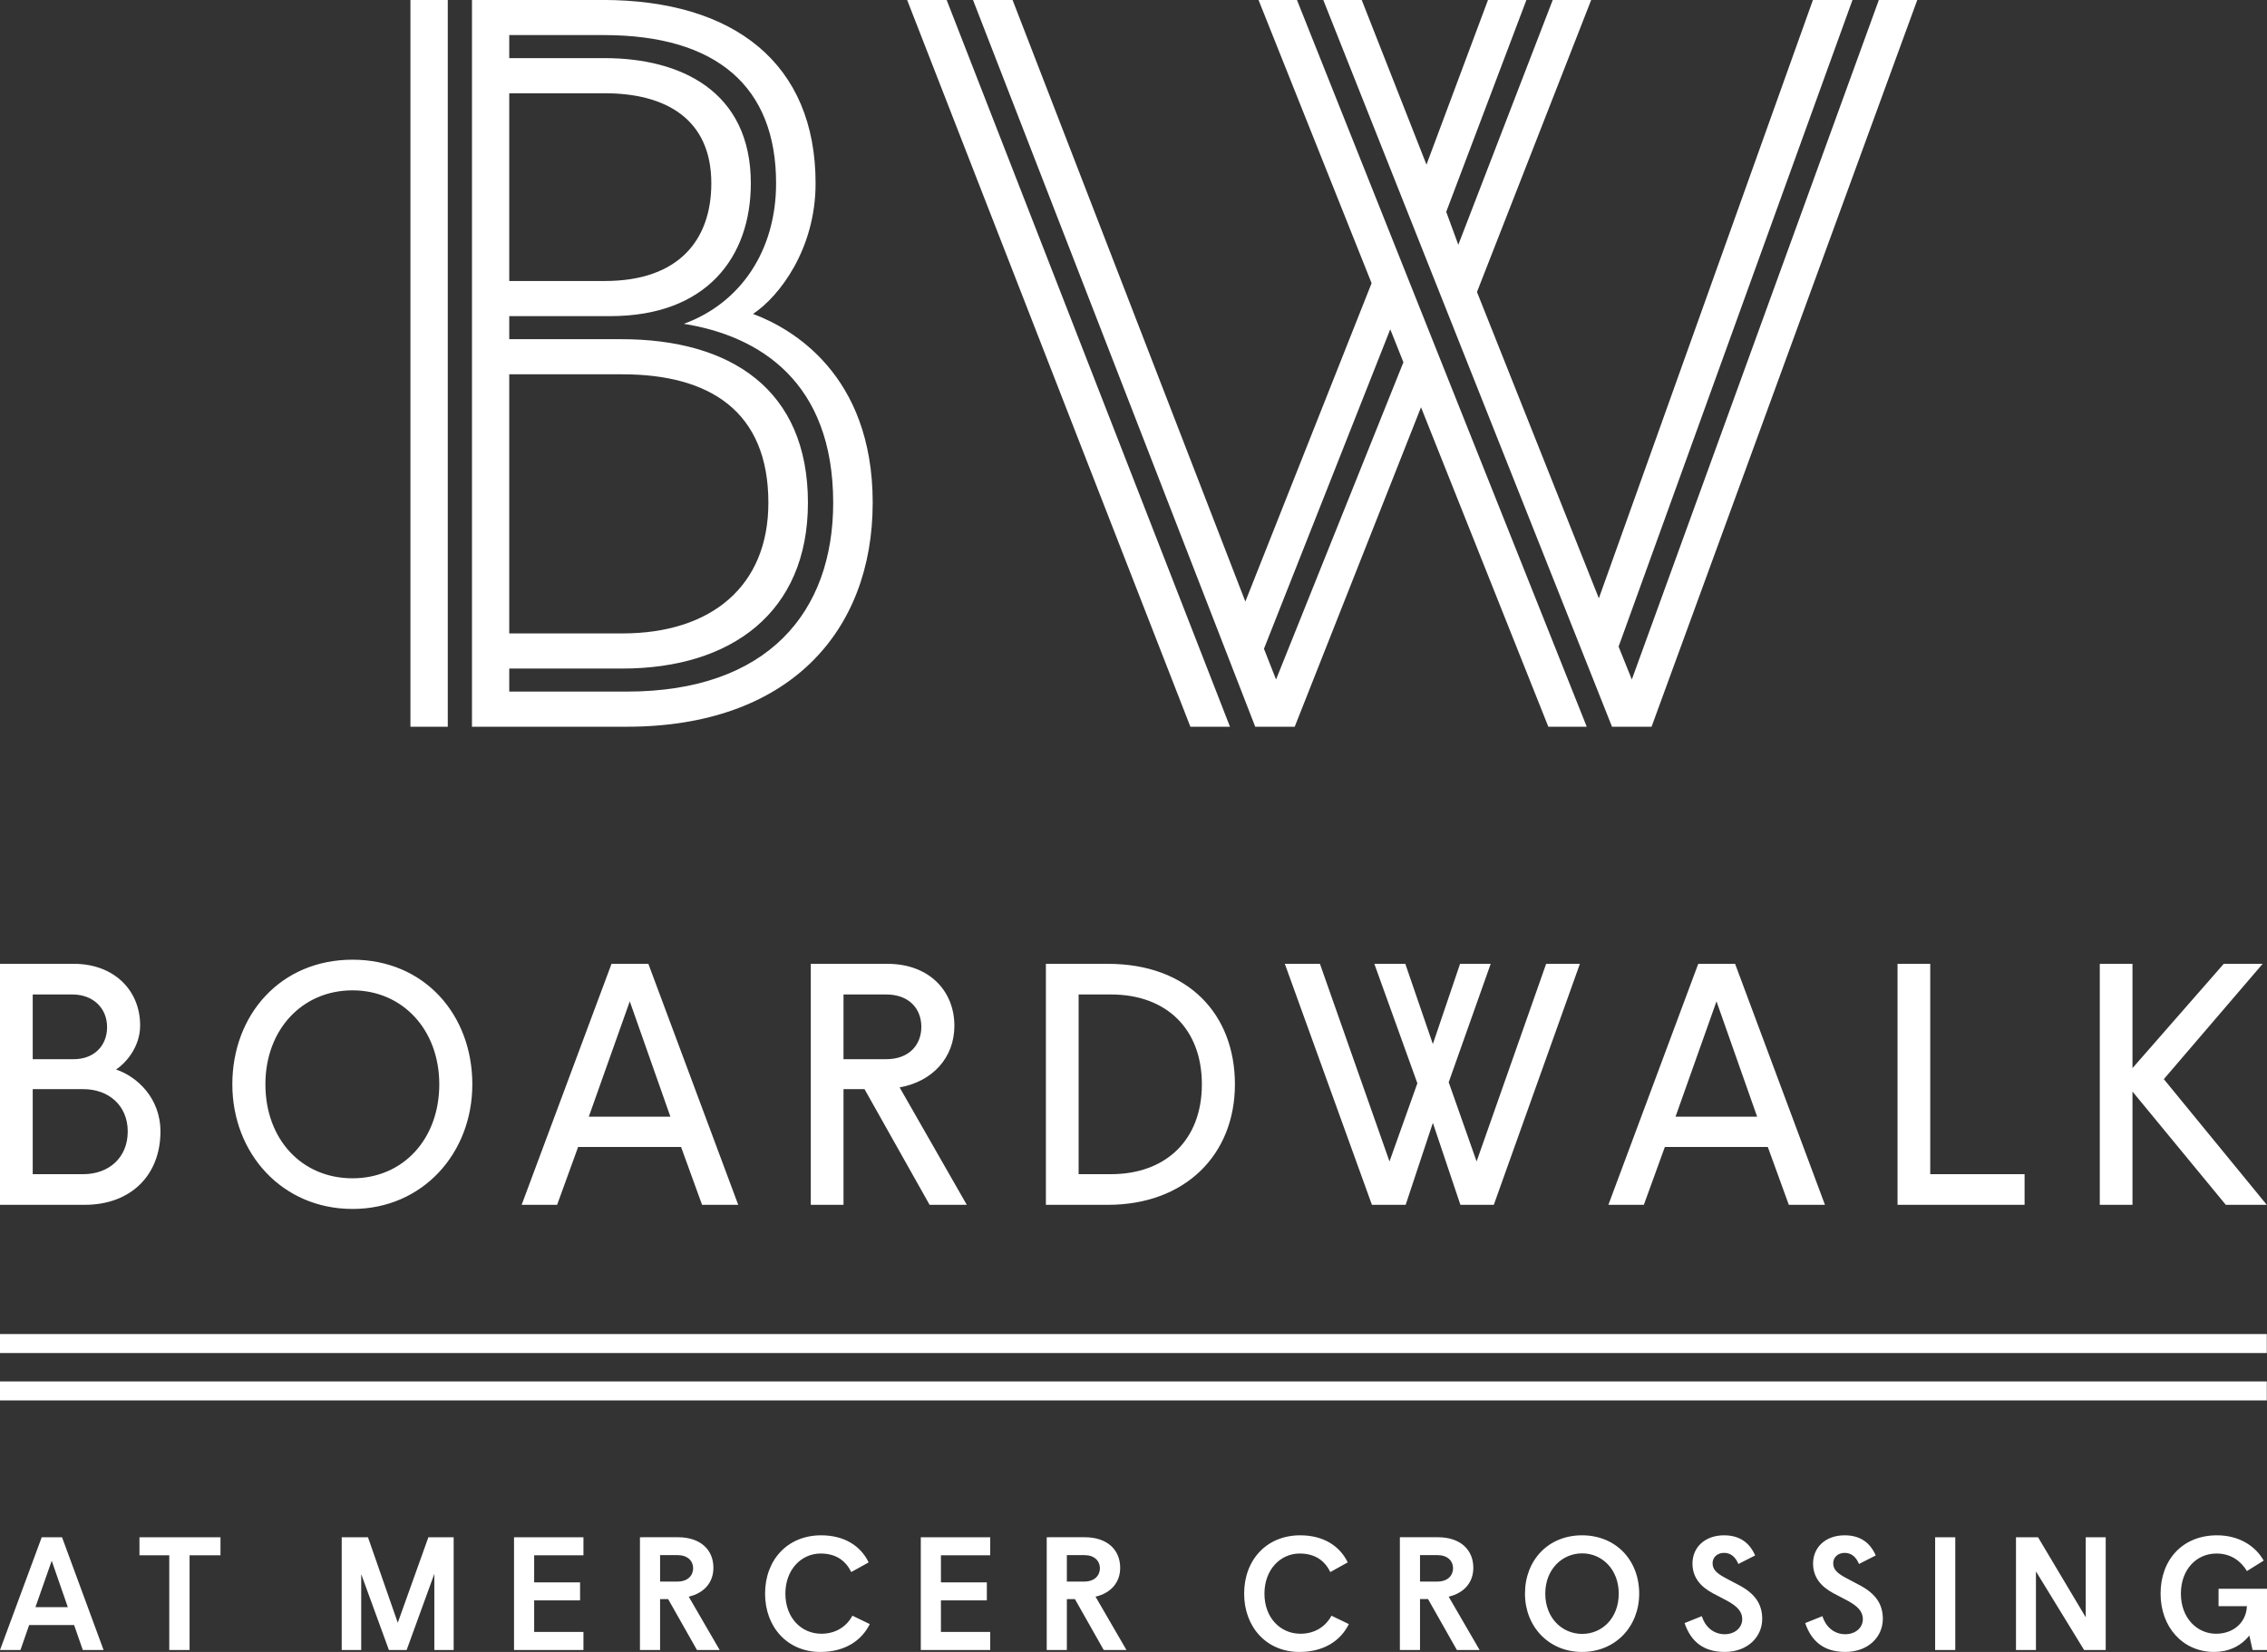
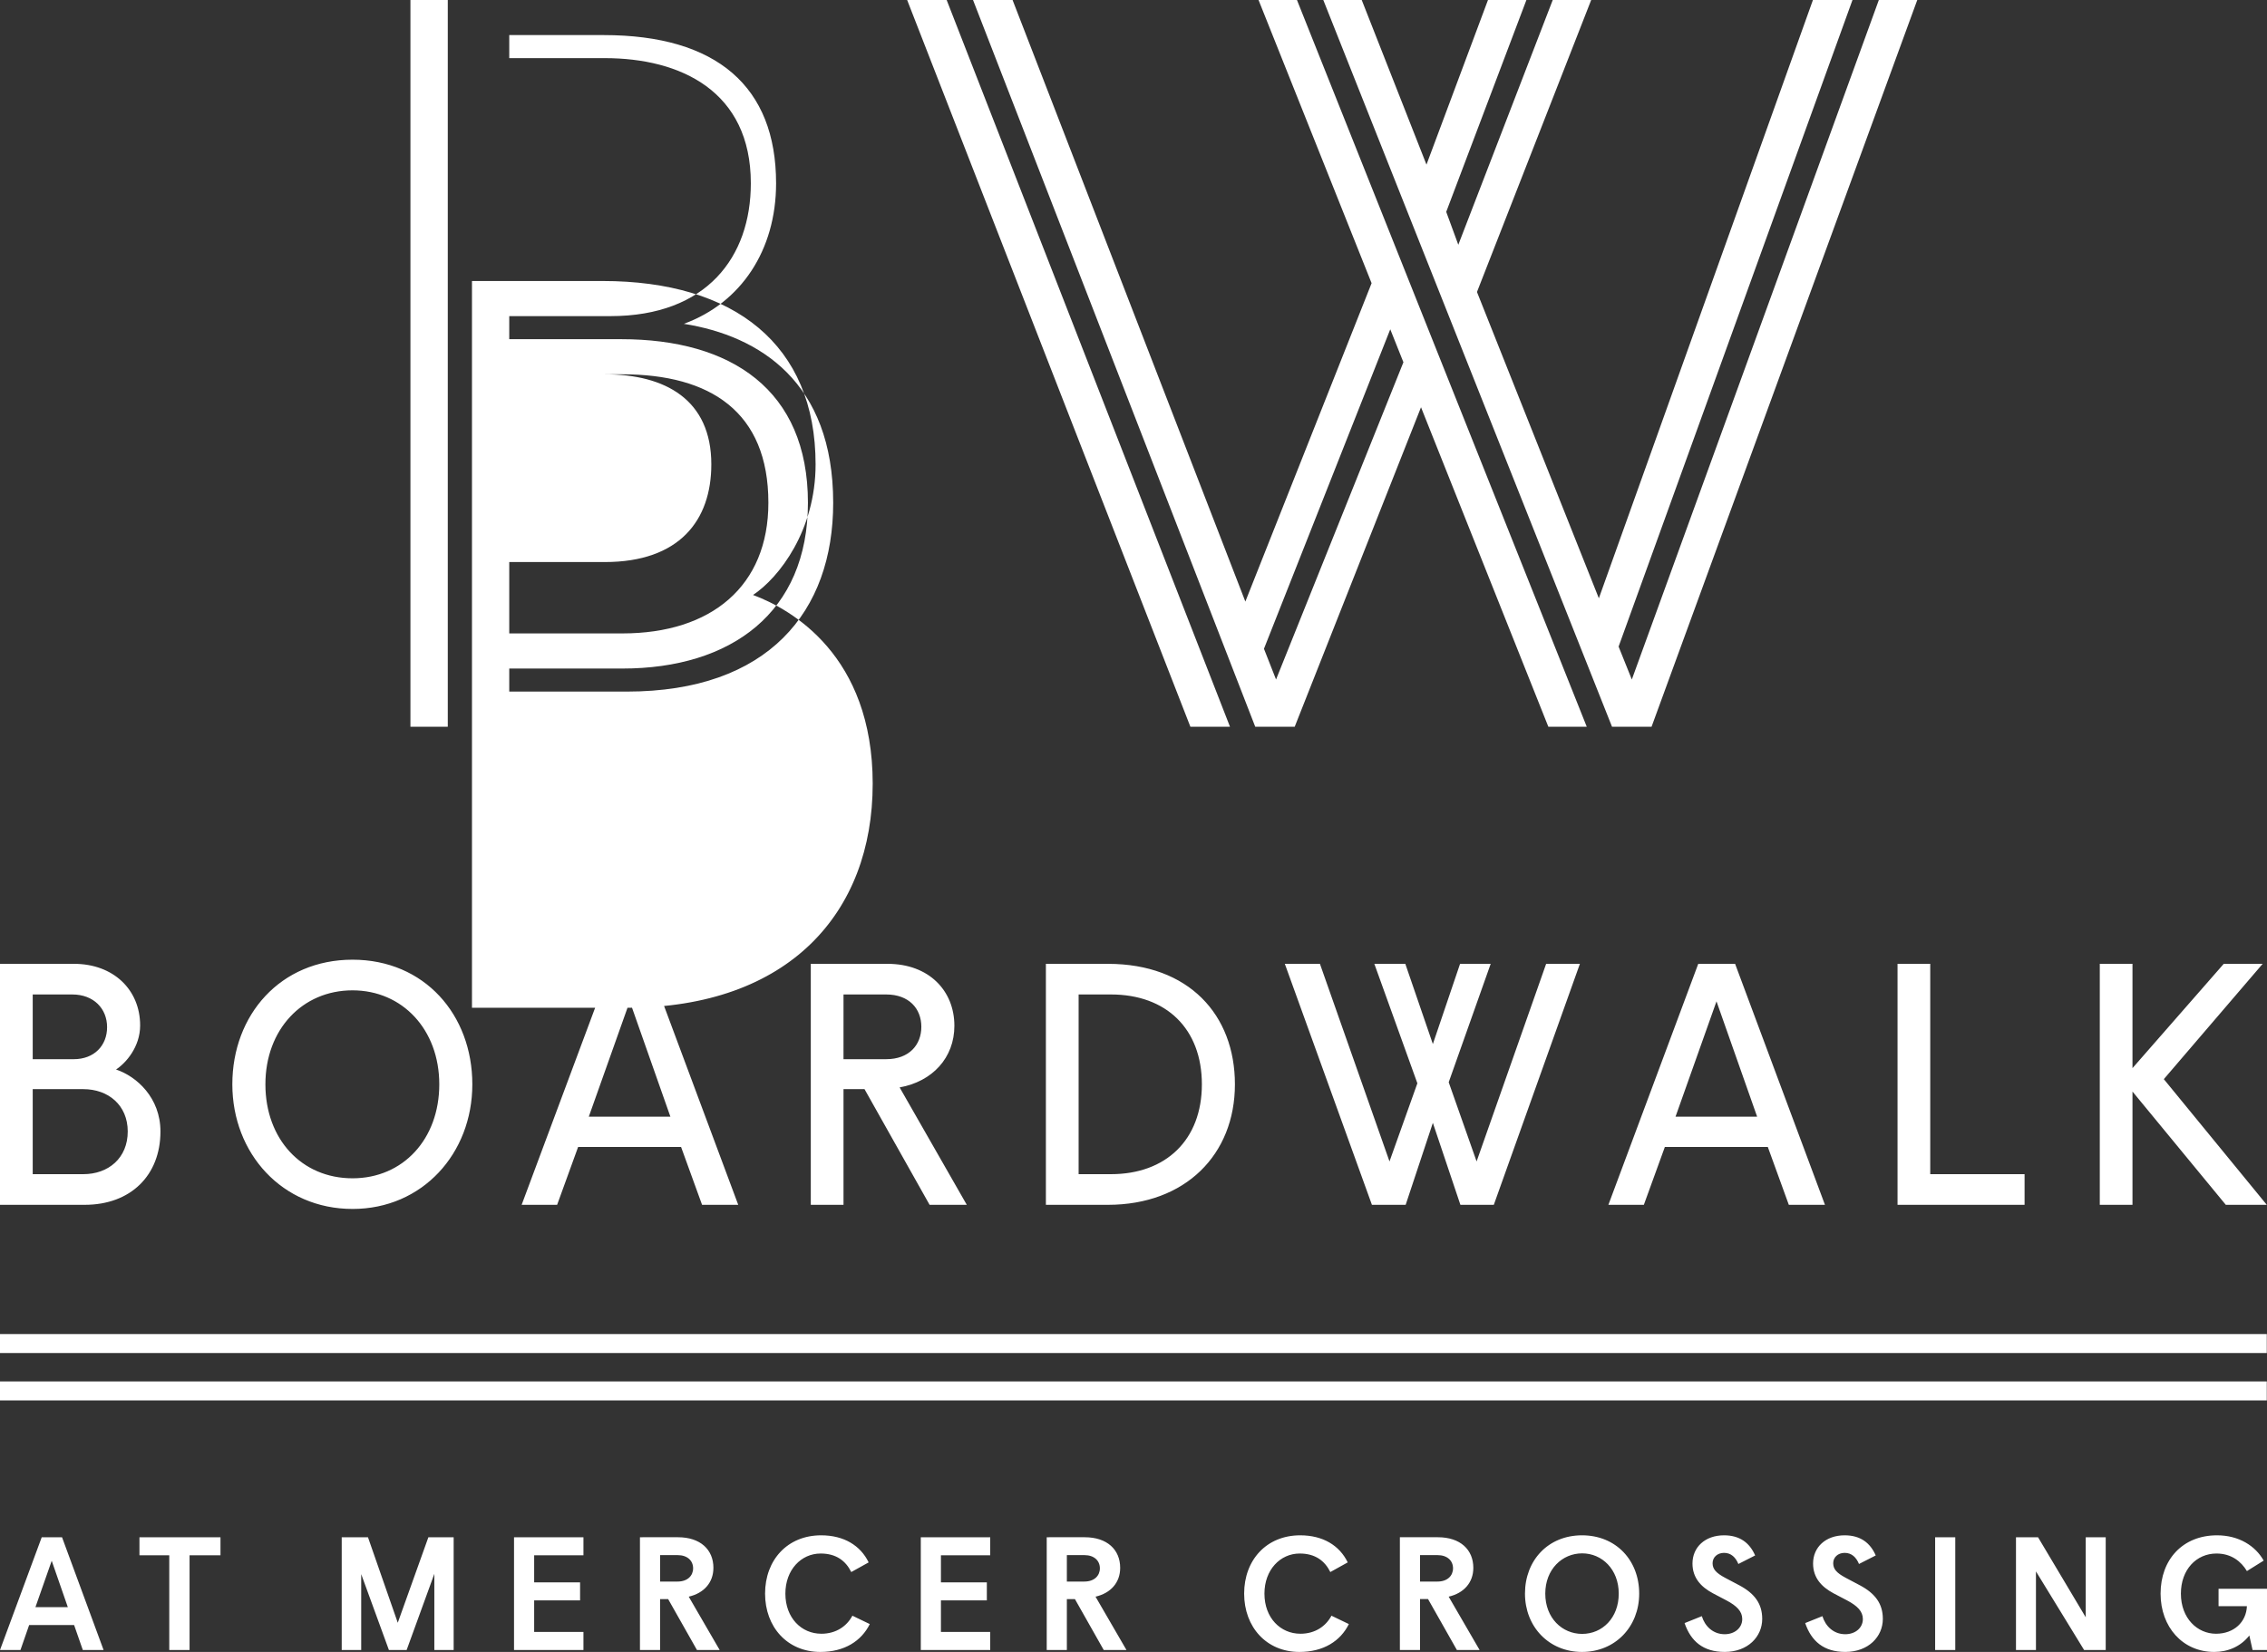
<svg xmlns="http://www.w3.org/2000/svg" height="152.187" width="208.827">
  <rect width="100%" height="100%" fill="#333333" stroke="none" />
  <g fill="#fff">
-     <path d="M46.91 61.591h10.42c10.014 0 17.093-5.157 17.093-15.273 0-10.418-7.08-15.07-17.196-15.07H46.91v-2.124h9.307c8.9 0 12.946-5.46 12.946-12.237 0-8.496-6.473-11.531-13.453-11.531h-8.8V3.232h8.7c10.416 0 15.88 4.753 15.88 13.655 0 6.17-3.236 11.025-8.497 12.946 6.981 1.111 13.757 5.359 13.757 16.485 0 10.013-5.97 17.396-19.016 17.396H46.91zm0-27.107h10.42c8.09 0 13.45 3.44 13.45 11.834 0 7.686-5.256 12.037-13.45 12.037H46.91zm0-25.892h8.8c5.563 0 9.814 2.327 9.814 8.295 0 5.158-2.933 9.001-9.814 9.001h-8.8zm33.48 37.726c0-11.834-7.483-16.082-11.023-17.397 2.426-1.616 5.762-5.967 5.762-12.034 0-11.024-7.482-16.891-19.623-16.891h-12.03v66.955h14.258c14.97 0 22.655-8.8 22.655-20.633M41.248-.004h-3.44v66.955h3.44V-.004M113.3 66.95L87.202-.003h-3.64l26.092 66.955h3.644M128.065 30.337l1.212 3.036L117.544 62.6l-1.113-2.831zm-8.801 36.614l11.634-29.432 11.729 29.432h3.538L119.47-.004h-3.54l10.416 26.093-11.629 29.333L93.273-.004H89.63l25.997 66.955h3.638M152.136 66.95L176.612-.003h-3.54L150.317 62.6l-1.218-3.032L170.645-.004h-3.644L147.28 55.118 136.053 26.9 146.575-.004h-3.542l-8.7 22.554-1.113-3.033 7.388-19.521h-3.54l-5.667 15.17-5.966-15.17h-3.54l26.597 66.955h3.644M208.807 122.901H0v1.748h208.807V122.9M208.807 127.268H0v1.748h208.807v-1.748M3.014 108.172v-7.833h4.662c2.315 0 4.091 1.49 4.091 3.9 0 2.444-1.776 3.933-4.091 3.933zm0-16.555H6.66c1.967 0 3.205 1.3 3.205 3.013 0 1.681-1.174 2.95-3.077 2.95H3.014zM14.78 104.24c0-3.109-2.189-5.075-4.091-5.71.92-.602 2.22-2.092 2.22-4.058 0-3.3-2.474-5.677-6.09-5.677H0v22.201h7.803c4.25 0 6.977-2.728 6.977-6.756M32.472 91.237c4.599 0 7.993 3.615 7.993 8.658 0 5.043-3.331 8.658-7.993 8.658-4.694 0-8.024-3.615-8.024-8.658 0-5.043 3.393-8.658 8.024-8.658zm0 20.14c6.438 0 11.037-5.108 11.037-11.482 0-6.407-4.408-11.482-11.037-11.482-6.63 0-11.07 5.075-11.07 11.482 0 6.374 4.6 11.481 11.07 11.481M61.754 102.876h-7.516l3.775-10.625zm-13.7 8.12h3.266l1.934-5.33h9.484l1.934 5.33h3.331l-8.278-22.201H56.33l-8.278 22.201M77.701 91.617h3.933c2.094 0 3.236 1.3 3.236 2.98 0 1.65-1.111 2.982-3.236 2.982H77.7zm-3.013 19.379h3.013v-10.657h1.935l5.995 10.657h3.426L82.87 100.18c3.014-.54 5.044-2.727 5.044-5.678 0-3.234-2.348-5.707-6.154-5.707h-7.073v22.201M102.339 108.172h-2.981V91.617h2.98c5.107 0 8.374 3.172 8.374 8.278 0 5.105-3.3 8.277-8.373 8.277zm-.286-19.377h-5.709v22.201h5.71c7.136 0 11.702-4.631 11.702-11.101 0-6.407-4.248-11.1-11.703-11.1M121.587 88.795h-3.234l8.023 22.201h3.108l2.506-7.55 2.537 7.55h3.077l7.93-22.201h-3.11l-6.405 18.204-2.57-7.295 3.868-10.91h-2.821l-2.506 7.39-2.538-7.39h-2.853l3.964 11.006-2.568 7.199-6.408-18.204M161.86 102.876h-7.517l3.774-10.625zm-13.701 8.12h3.266l1.935-5.33h9.484l1.935 5.33h3.329l-8.277-22.201h-3.395l-8.277 22.201M174.793 88.795v22.201h11.703v-2.824h-8.69V88.795h-3.013M196.436 100.56l8.596 10.436h3.775l-9.484-11.578 9.104-10.623h-3.584l-8.407 9.609v-9.61h-3.012v22.202h3.012V100.56M3.265 148.061l1.499-4.273 1.484 4.273zm.579-6.44L0 152.01h1.885l.8-2.302h4.141l.802 2.302h1.914l-3.828-10.388h-1.87M12.846 143.284h2.746v8.726h1.87v-8.726h2.848v-1.662h-7.464v1.662M36.642 149.501l-2.746-7.88h-2.418v10.389h1.795v-6.992l2.552 6.992h1.633l2.552-7.02v7.02h1.78v-10.388h-2.329l-2.82 7.88M47.35 152.01h6.395v-1.663h-4.54v-2.908h4.23v-1.663h-4.23v-2.492h4.54v-1.662H47.35v10.388M60.805 145.703v-2.435h1.617c.89 0 1.425.505 1.425 1.217 0 .683-.52 1.218-1.425 1.218zm4.912-1.262c0-1.677-1.202-2.82-3.265-2.82H58.95v10.389h1.854v-4.692h.742l2.656 4.692h2.092l-2.85-4.914c1.396-.325 2.272-1.29 2.272-2.655M75.654 150.51c-1.825 0-3.308-1.454-3.308-3.695 0-2.195 1.453-3.695 3.249-3.695 1.44 0 2.315.684 2.82 1.707l1.602-.89c-.757-1.56-2.285-2.494-4.378-2.494-3.101 0-5.164 2.27-5.164 5.372 0 3.072 2.048 5.372 5.09 5.372 2.226 0 3.784-1.008 4.555-2.567l-1.601-.772c-.505.95-1.485 1.663-2.865 1.663M84.82 152.01h6.395v-1.663h-4.54v-2.908h4.229v-1.663h-4.229v-2.492h4.54v-1.662H84.82v10.388M98.275 145.703v-2.435h1.617c.89 0 1.425.505 1.425 1.217 0 .683-.52 1.218-1.425 1.218zm4.911-1.262c0-1.677-1.202-2.82-3.264-2.82H96.42v10.389h1.855v-4.692h.742l2.655 4.692h2.094l-2.85-4.914c1.395-.325 2.27-1.29 2.27-2.655M119.784 150.51c-1.825 0-3.309-1.454-3.309-3.695 0-2.195 1.455-3.695 3.25-3.695 1.439 0 2.315.684 2.82 1.707l1.602-.89c-.756-1.56-2.285-2.494-4.378-2.494-3.1 0-5.164 2.27-5.164 5.372 0 3.072 2.049 5.372 5.09 5.372 2.227 0 3.784-1.008 4.556-2.567l-1.603-.772c-.504.95-1.484 1.663-2.864 1.663M130.806 145.703v-2.435h1.616c.89 0 1.425.505 1.425 1.217 0 .683-.519 1.218-1.425 1.218zm4.911-1.262c0-1.677-1.202-2.82-3.265-2.82h-3.501v10.389h1.855v-4.692h.74l2.657 4.692h2.093l-2.85-4.914c1.395-.325 2.271-1.29 2.271-2.655M145.743 150.525c-1.854 0-3.398-1.47-3.398-3.71s1.559-3.71 3.398-3.71c1.826 0 3.369 1.47 3.369 3.71s-1.513 3.71-3.37 3.71zm-.015-9.082c-3.116 0-5.253 2.301-5.253 5.372 0 3.042 2.197 5.372 5.253 5.372 3.072 0 5.268-2.33 5.268-5.372 0-3.071-2.137-5.372-5.268-5.372M160.207 146.043l-1.292-.683c-.86-.459-1.158-.816-1.158-1.35 0-.535.431-.95 1.054-.95.654 0 1.068.415 1.321 1.024l1.544-.785c-.505-1.16-1.41-1.856-2.865-1.856-1.75 0-2.907 1.098-2.907 2.597 0 1.307.77 2.152 1.884 2.745l1.245.654c.95.504 1.455 1.008 1.455 1.72 0 .802-.683 1.396-1.617 1.396-1.083 0-1.826-.743-2.107-1.663l-1.588.637c.564 1.65 1.69 2.658 3.695 2.658 2.137 0 3.457-1.41 3.457-3.043 0-1.395-.696-2.343-2.121-3.101M171.316 146.043l-1.29-.683c-.86-.459-1.158-.816-1.158-1.35 0-.535.43-.95 1.053-.95.655 0 1.07.415 1.322 1.024l1.542-.785c-.504-1.16-1.409-1.856-2.864-1.856-1.75 0-2.908 1.098-2.908 2.597 0 1.307.772 2.152 1.884 2.745l1.247.654c.95.504 1.455 1.008 1.455 1.72 0 .802-.683 1.396-1.619 1.396-1.083 0-1.824-.743-2.107-1.663l-1.586.637c.564 1.65 1.69 2.658 3.693 2.658 2.139 0 3.459-1.41 3.459-3.043 0-1.395-.698-2.343-2.123-3.101M178.257 152.01h1.855v-10.388h-1.855v10.388M192.13 148.996l-4.393-7.374h-2.033v10.388h1.84v-7.243l4.436 7.243h1.99v-10.388h-1.84v7.374M204.365 146.37v1.602h2.612c-.058 1.455-1.186 2.539-2.848 2.539-1.708 0-3.234-1.41-3.234-3.696 0-2.211 1.424-3.695 3.278-3.695 1.366 0 2.271.728 2.804 1.617l1.544-.964c-.757-1.35-2.27-2.33-4.302-2.33-3.147 0-5.195 2.226-5.195 5.372 0 3.072 2.033 5.372 4.941 5.372 1.232 0 2.419-.476 3.235-1.515l.297 1.338h1.336v-5.64h-4.468" />
+     <path d="M46.91 61.591h10.42c10.014 0 17.093-5.157 17.093-15.273 0-10.418-7.08-15.07-17.196-15.07H46.91v-2.124h9.307c8.9 0 12.946-5.46 12.946-12.237 0-8.496-6.473-11.531-13.453-11.531h-8.8V3.232h8.7c10.416 0 15.88 4.753 15.88 13.655 0 6.17-3.236 11.025-8.497 12.946 6.981 1.111 13.757 5.359 13.757 16.485 0 10.013-5.97 17.396-19.016 17.396H46.91zm0-27.107h10.42c8.09 0 13.45 3.44 13.45 11.834 0 7.686-5.256 12.037-13.45 12.037H46.91zh8.8c5.563 0 9.814 2.327 9.814 8.295 0 5.158-2.933 9.001-9.814 9.001h-8.8zm33.48 37.726c0-11.834-7.483-16.082-11.023-17.397 2.426-1.616 5.762-5.967 5.762-12.034 0-11.024-7.482-16.891-19.623-16.891h-12.03v66.955h14.258c14.97 0 22.655-8.8 22.655-20.633M41.248-.004h-3.44v66.955h3.44V-.004M113.3 66.95L87.202-.003h-3.64l26.092 66.955h3.644M128.065 30.337l1.212 3.036L117.544 62.6l-1.113-2.831zm-8.801 36.614l11.634-29.432 11.729 29.432h3.538L119.47-.004h-3.54l10.416 26.093-11.629 29.333L93.273-.004H89.63l25.997 66.955h3.638M152.136 66.95L176.612-.003h-3.54L150.317 62.6l-1.218-3.032L170.645-.004h-3.644L147.28 55.118 136.053 26.9 146.575-.004h-3.542l-8.7 22.554-1.113-3.033 7.388-19.521h-3.54l-5.667 15.17-5.966-15.17h-3.54l26.597 66.955h3.644M208.807 122.901H0v1.748h208.807V122.9M208.807 127.268H0v1.748h208.807v-1.748M3.014 108.172v-7.833h4.662c2.315 0 4.091 1.49 4.091 3.9 0 2.444-1.776 3.933-4.091 3.933zm0-16.555H6.66c1.967 0 3.205 1.3 3.205 3.013 0 1.681-1.174 2.95-3.077 2.95H3.014zM14.78 104.24c0-3.109-2.189-5.075-4.091-5.71.92-.602 2.22-2.092 2.22-4.058 0-3.3-2.474-5.677-6.09-5.677H0v22.201h7.803c4.25 0 6.977-2.728 6.977-6.756M32.472 91.237c4.599 0 7.993 3.615 7.993 8.658 0 5.043-3.331 8.658-7.993 8.658-4.694 0-8.024-3.615-8.024-8.658 0-5.043 3.393-8.658 8.024-8.658zm0 20.14c6.438 0 11.037-5.108 11.037-11.482 0-6.407-4.408-11.482-11.037-11.482-6.63 0-11.07 5.075-11.07 11.482 0 6.374 4.6 11.481 11.07 11.481M61.754 102.876h-7.516l3.775-10.625zm-13.7 8.12h3.266l1.934-5.33h9.484l1.934 5.33h3.331l-8.278-22.201H56.33l-8.278 22.201M77.701 91.617h3.933c2.094 0 3.236 1.3 3.236 2.98 0 1.65-1.111 2.982-3.236 2.982H77.7zm-3.013 19.379h3.013v-10.657h1.935l5.995 10.657h3.426L82.87 100.18c3.014-.54 5.044-2.727 5.044-5.678 0-3.234-2.348-5.707-6.154-5.707h-7.073v22.201M102.339 108.172h-2.981V91.617h2.98c5.107 0 8.374 3.172 8.374 8.278 0 5.105-3.3 8.277-8.373 8.277zm-.286-19.377h-5.709v22.201h5.71c7.136 0 11.702-4.631 11.702-11.101 0-6.407-4.248-11.1-11.703-11.1M121.587 88.795h-3.234l8.023 22.201h3.108l2.506-7.55 2.537 7.55h3.077l7.93-22.201h-3.11l-6.405 18.204-2.57-7.295 3.868-10.91h-2.821l-2.506 7.39-2.538-7.39h-2.853l3.964 11.006-2.568 7.199-6.408-18.204M161.86 102.876h-7.517l3.774-10.625zm-13.701 8.12h3.266l1.935-5.33h9.484l1.935 5.33h3.329l-8.277-22.201h-3.395l-8.277 22.201M174.793 88.795v22.201h11.703v-2.824h-8.69V88.795h-3.013M196.436 100.56l8.596 10.436h3.775l-9.484-11.578 9.104-10.623h-3.584l-8.407 9.609v-9.61h-3.012v22.202h3.012V100.56M3.265 148.061l1.499-4.273 1.484 4.273zm.579-6.44L0 152.01h1.885l.8-2.302h4.141l.802 2.302h1.914l-3.828-10.388h-1.87M12.846 143.284h2.746v8.726h1.87v-8.726h2.848v-1.662h-7.464v1.662M36.642 149.501l-2.746-7.88h-2.418v10.389h1.795v-6.992l2.552 6.992h1.633l2.552-7.02v7.02h1.78v-10.388h-2.329l-2.82 7.88M47.35 152.01h6.395v-1.663h-4.54v-2.908h4.23v-1.663h-4.23v-2.492h4.54v-1.662H47.35v10.388M60.805 145.703v-2.435h1.617c.89 0 1.425.505 1.425 1.217 0 .683-.52 1.218-1.425 1.218zm4.912-1.262c0-1.677-1.202-2.82-3.265-2.82H58.95v10.389h1.854v-4.692h.742l2.656 4.692h2.092l-2.85-4.914c1.396-.325 2.272-1.29 2.272-2.655M75.654 150.51c-1.825 0-3.308-1.454-3.308-3.695 0-2.195 1.453-3.695 3.249-3.695 1.44 0 2.315.684 2.82 1.707l1.602-.89c-.757-1.56-2.285-2.494-4.378-2.494-3.101 0-5.164 2.27-5.164 5.372 0 3.072 2.048 5.372 5.09 5.372 2.226 0 3.784-1.008 4.555-2.567l-1.601-.772c-.505.95-1.485 1.663-2.865 1.663M84.82 152.01h6.395v-1.663h-4.54v-2.908h4.229v-1.663h-4.229v-2.492h4.54v-1.662H84.82v10.388M98.275 145.703v-2.435h1.617c.89 0 1.425.505 1.425 1.217 0 .683-.52 1.218-1.425 1.218zm4.911-1.262c0-1.677-1.202-2.82-3.264-2.82H96.42v10.389h1.855v-4.692h.742l2.655 4.692h2.094l-2.85-4.914c1.395-.325 2.27-1.29 2.27-2.655M119.784 150.51c-1.825 0-3.309-1.454-3.309-3.695 0-2.195 1.455-3.695 3.25-3.695 1.439 0 2.315.684 2.82 1.707l1.602-.89c-.756-1.56-2.285-2.494-4.378-2.494-3.1 0-5.164 2.27-5.164 5.372 0 3.072 2.049 5.372 5.09 5.372 2.227 0 3.784-1.008 4.556-2.567l-1.603-.772c-.504.95-1.484 1.663-2.864 1.663M130.806 145.703v-2.435h1.616c.89 0 1.425.505 1.425 1.217 0 .683-.519 1.218-1.425 1.218zm4.911-1.262c0-1.677-1.202-2.82-3.265-2.82h-3.501v10.389h1.855v-4.692h.74l2.657 4.692h2.093l-2.85-4.914c1.395-.325 2.271-1.29 2.271-2.655M145.743 150.525c-1.854 0-3.398-1.47-3.398-3.71s1.559-3.71 3.398-3.71c1.826 0 3.369 1.47 3.369 3.71s-1.513 3.71-3.37 3.71zm-.015-9.082c-3.116 0-5.253 2.301-5.253 5.372 0 3.042 2.197 5.372 5.253 5.372 3.072 0 5.268-2.33 5.268-5.372 0-3.071-2.137-5.372-5.268-5.372M160.207 146.043l-1.292-.683c-.86-.459-1.158-.816-1.158-1.35 0-.535.431-.95 1.054-.95.654 0 1.068.415 1.321 1.024l1.544-.785c-.505-1.16-1.41-1.856-2.865-1.856-1.75 0-2.907 1.098-2.907 2.597 0 1.307.77 2.152 1.884 2.745l1.245.654c.95.504 1.455 1.008 1.455 1.72 0 .802-.683 1.396-1.617 1.396-1.083 0-1.826-.743-2.107-1.663l-1.588.637c.564 1.65 1.69 2.658 3.695 2.658 2.137 0 3.457-1.41 3.457-3.043 0-1.395-.696-2.343-2.121-3.101M171.316 146.043l-1.29-.683c-.86-.459-1.158-.816-1.158-1.35 0-.535.43-.95 1.053-.95.655 0 1.07.415 1.322 1.024l1.542-.785c-.504-1.16-1.409-1.856-2.864-1.856-1.75 0-2.908 1.098-2.908 2.597 0 1.307.772 2.152 1.884 2.745l1.247.654c.95.504 1.455 1.008 1.455 1.72 0 .802-.683 1.396-1.619 1.396-1.083 0-1.824-.743-2.107-1.663l-1.586.637c.564 1.65 1.69 2.658 3.693 2.658 2.139 0 3.459-1.41 3.459-3.043 0-1.395-.698-2.343-2.123-3.101M178.257 152.01h1.855v-10.388h-1.855v10.388M192.13 148.996l-4.393-7.374h-2.033v10.388h1.84v-7.243l4.436 7.243h1.99v-10.388h-1.84v7.374M204.365 146.37v1.602h2.612c-.058 1.455-1.186 2.539-2.848 2.539-1.708 0-3.234-1.41-3.234-3.696 0-2.211 1.424-3.695 3.278-3.695 1.366 0 2.271.728 2.804 1.617l1.544-.964c-.757-1.35-2.27-2.33-4.302-2.33-3.147 0-5.195 2.226-5.195 5.372 0 3.072 2.033 5.372 4.941 5.372 1.232 0 2.419-.476 3.235-1.515l.297 1.338h1.336v-5.64h-4.468" />
  </g>
</svg>